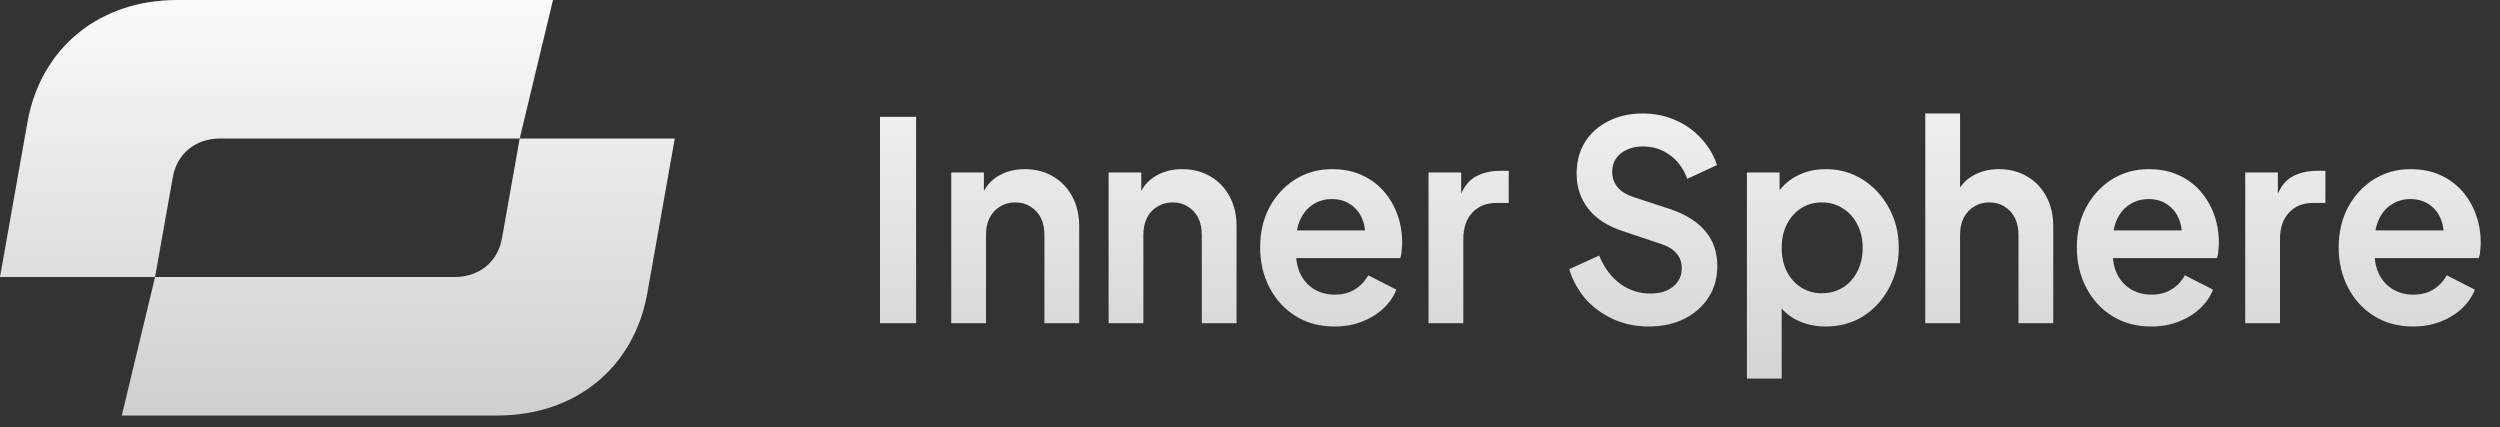
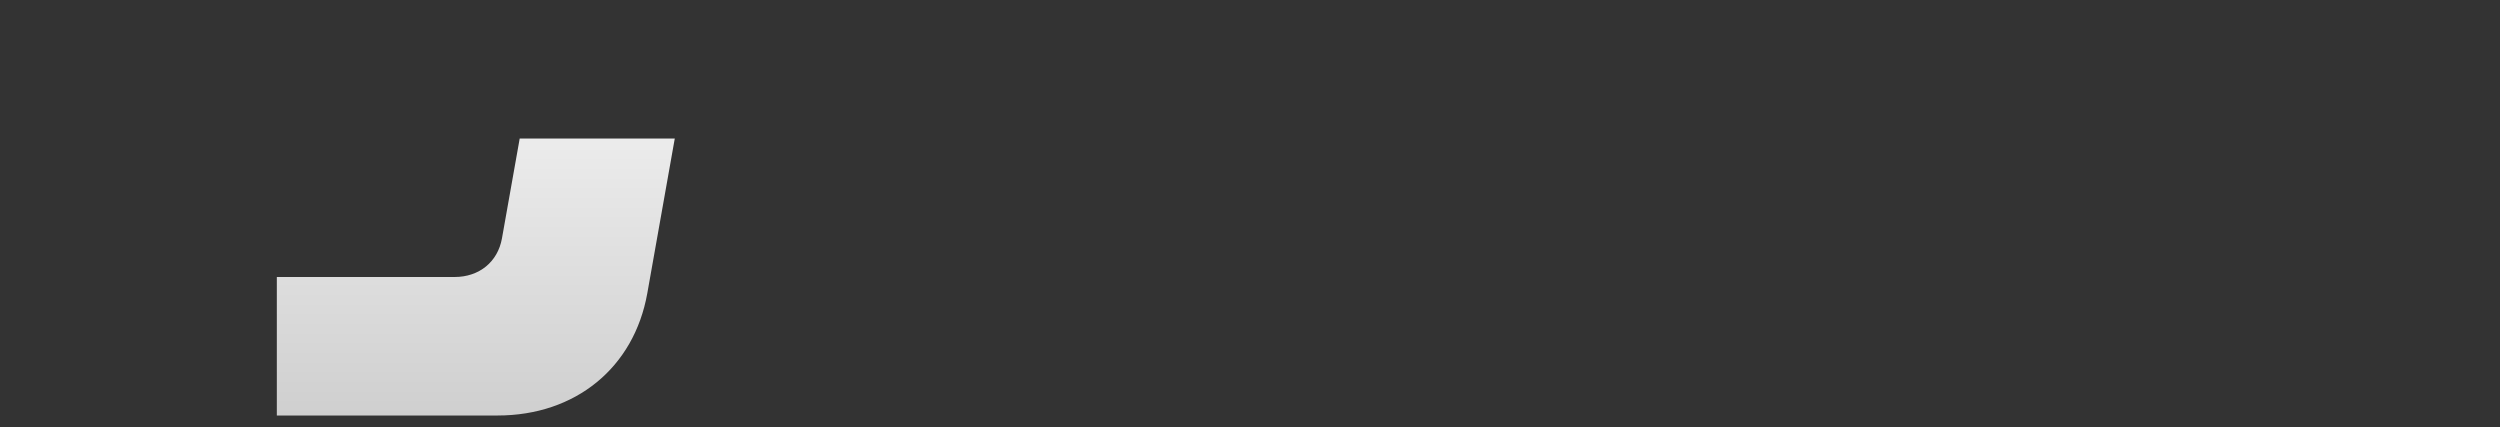
<svg xmlns="http://www.w3.org/2000/svg" width="843" height="144" viewBox="0 0 843 144" fill="none">
  <rect x="0" y="0" width="843" height="144" fill="#333333" stroke="none" />
-   <path d="M131.263 0L59.743 0C33.462 0 13.719 16.131 9.25 41.226L0 93.405H52.291L58.272 59.737C59.685 51.805 65.924 46.703 74.247 46.703H175.245L186.466 0L131.263 0Z" fill="url(#paint0_linear_7047_21)" />
-   <path d="M93.346 140.108H96.273H167.778C194.059 140.108 213.802 123.977 218.271 98.882L227.535 46.703H175.244L169.263 80.372C167.85 88.303 161.611 93.405 153.289 93.405H52.29L41.07 140.108H93.361H93.346Z" fill="url(#paint1_linear_7047_21)" />
-   <path d="M296.737 108.973V39.386H308.912V108.973H296.737ZM320.755 108.973V58.16H331.766V68.155L330.871 66.38C332.005 63.329 333.855 61.025 336.422 59.468C339.048 57.849 342.091 57.04 345.553 57.04C349.134 57.04 352.297 57.849 355.042 59.468C357.847 61.087 360.026 63.36 361.577 66.287C363.129 69.151 363.905 72.483 363.905 76.281V108.973H352.177V79.177C352.177 76.935 351.76 75.005 350.924 73.386C350.089 71.767 348.925 70.521 347.433 69.649C346 68.715 344.3 68.248 342.33 68.248C340.42 68.248 338.719 68.715 337.227 69.649C335.735 70.521 334.571 71.767 333.736 73.386C332.9 75.005 332.483 76.935 332.483 79.177V108.973H320.755ZM373.822 108.973V58.16H384.833V68.155L383.938 66.38C385.072 63.329 386.922 61.025 389.488 59.468C392.114 57.849 395.158 57.04 398.62 57.04C402.201 57.04 405.364 57.849 408.109 59.468C410.914 61.087 413.092 63.36 414.644 66.287C416.196 69.151 416.972 72.483 416.972 76.281V108.973H405.244V79.177C405.244 76.935 404.827 75.005 403.991 73.386C403.155 71.767 401.992 70.521 400.5 69.649C399.067 68.715 397.366 68.248 395.397 68.248C393.487 68.248 391.786 68.715 390.294 69.649C388.802 70.521 387.638 71.767 386.803 73.386C385.967 75.005 385.549 76.935 385.549 79.177V108.973H373.822ZM449.983 110.094C444.97 110.094 440.583 108.911 436.823 106.544C433.063 104.178 430.139 100.971 428.05 96.924C425.961 92.876 424.917 88.393 424.917 83.473C424.917 78.367 425.961 73.853 428.05 69.93C430.199 65.944 433.093 62.8 436.734 60.496C440.434 58.192 444.552 57.04 449.088 57.04C452.907 57.04 456.25 57.694 459.114 59.001C462.039 60.309 464.515 62.115 466.545 64.419C468.574 66.723 470.125 69.369 471.2 72.358C472.274 75.285 472.811 78.461 472.811 81.885C472.811 82.757 472.751 83.66 472.632 84.594C472.572 85.528 472.423 86.338 472.184 87.023H434.585V77.682H465.56L460.009 82.072C460.547 79.208 460.397 76.655 459.562 74.413C458.786 72.171 457.473 70.397 455.623 69.089C453.832 67.781 451.654 67.127 449.088 67.127C446.641 67.127 444.462 67.781 442.553 69.089C440.643 70.334 439.181 72.202 438.166 74.693C437.211 77.122 436.853 80.08 437.092 83.567C436.853 86.68 437.241 89.451 438.256 91.88C439.33 94.246 440.882 96.083 442.911 97.391C445 98.698 447.387 99.352 450.073 99.352C452.758 99.352 455.026 98.761 456.876 97.578C458.786 96.394 460.278 94.806 461.352 92.814L470.842 97.671C469.887 100.1 468.395 102.248 466.366 104.116C464.336 105.984 461.919 107.447 459.114 108.506C456.369 109.565 453.325 110.094 449.983 110.094ZM481.704 108.973V58.16H492.715V69.463L491.82 67.781C492.954 63.983 494.714 61.336 497.102 59.842C499.548 58.347 502.473 57.6 505.875 57.6H508.739V68.435H504.532C501.19 68.435 498.504 69.525 496.475 71.704C494.446 73.822 493.431 76.81 493.431 80.671V108.973H481.704ZM555.895 110.094C551.658 110.094 547.719 109.284 544.078 107.665C540.497 106.046 537.394 103.805 534.768 100.94C532.202 98.013 530.322 94.62 529.128 90.759L539.244 86.182C540.855 90.167 543.183 93.312 546.227 95.616C549.271 97.858 552.702 98.979 556.522 98.979C558.67 98.979 560.52 98.636 562.072 97.951C563.684 97.204 564.907 96.208 565.743 94.962C566.638 93.717 567.085 92.222 567.085 90.479C567.085 88.424 566.489 86.743 565.295 85.435C564.161 84.065 562.43 83.006 560.103 82.259L547.301 77.962C542.109 76.281 538.2 73.759 535.574 70.397C532.948 67.034 531.635 63.08 531.635 58.534C531.635 54.549 532.56 51.031 534.41 47.979C536.32 44.928 538.946 42.562 542.288 40.88C545.69 39.137 549.569 38.265 553.926 38.265C557.924 38.265 561.595 39.012 564.937 40.507C568.279 41.939 571.144 43.963 573.531 46.578C575.978 49.131 577.798 52.151 578.992 55.639L568.965 60.309C567.652 56.822 565.683 54.144 563.057 52.276C560.431 50.346 557.387 49.38 553.926 49.38C551.896 49.38 550.106 49.754 548.554 50.501C547.003 51.186 545.779 52.182 544.884 53.49C544.048 54.736 543.631 56.23 543.631 57.974C543.631 59.904 544.227 61.617 545.421 63.111C546.615 64.543 548.435 65.664 550.882 66.474L563.146 70.49C568.458 72.296 572.427 74.787 575.053 77.962C577.739 81.138 579.081 85.061 579.081 89.731C579.081 93.717 578.097 97.235 576.127 100.286C574.158 103.338 571.442 105.735 567.981 107.479C564.519 109.222 560.491 110.094 555.895 110.094ZM589.059 127.654V58.16H600.071V68.248L598.996 65.726C600.667 62.986 602.935 60.869 605.8 59.375C608.665 57.818 611.977 57.04 615.737 57.04C620.332 57.04 624.48 58.223 628.181 60.589C631.881 62.955 634.805 66.131 636.954 70.116C639.162 74.102 640.266 78.585 640.266 83.567C640.266 88.486 639.192 92.97 637.043 97.017C634.895 101.065 631.97 104.272 628.27 106.638C624.57 108.942 620.362 110.094 615.647 110.094C612.126 110.094 608.874 109.378 605.89 107.946C602.965 106.451 600.638 104.334 598.907 101.594L600.787 99.165V127.654H589.059ZM614.305 98.885C616.99 98.885 619.377 98.231 621.466 96.924C623.555 95.616 625.167 93.81 626.301 91.506C627.494 89.202 628.091 86.556 628.091 83.567C628.091 80.578 627.494 77.962 626.301 75.721C625.167 73.417 623.555 71.611 621.466 70.303C619.377 68.933 616.99 68.248 614.305 68.248C611.738 68.248 609.411 68.902 607.322 70.21C605.293 71.517 603.681 73.354 602.488 75.721C601.354 78.025 600.787 80.64 600.787 83.567C600.787 86.556 601.354 89.202 602.488 91.506C603.681 93.81 605.293 95.616 607.322 96.924C609.411 98.231 611.738 98.885 614.305 98.885ZM649.207 108.973V38.265H660.934V68.155L659.323 66.38C660.457 63.329 662.307 61.025 664.873 59.468C667.499 57.849 670.543 57.04 674.005 57.04C677.586 57.04 680.749 57.849 683.494 59.468C686.299 61.087 688.477 63.36 690.029 66.287C691.581 69.151 692.357 72.483 692.357 76.281V108.973H680.629V79.177C680.629 76.935 680.212 75.005 679.376 73.386C678.54 71.767 677.377 70.521 675.885 69.649C674.452 68.715 672.751 68.248 670.782 68.248C668.872 68.248 667.171 68.715 665.679 69.649C664.187 70.521 663.023 71.767 662.188 73.386C661.352 75.005 660.934 76.935 660.934 79.177V108.973H649.207ZM725.372 110.094C720.358 110.094 715.972 108.911 712.212 106.544C708.452 104.178 705.528 100.971 703.439 96.924C701.35 92.876 700.305 88.393 700.305 83.473C700.305 78.367 701.35 73.853 703.439 69.93C705.587 65.944 708.482 62.8 712.122 60.496C715.823 58.192 719.941 57.04 724.477 57.04C728.296 57.04 731.638 57.694 734.503 59.001C737.427 60.309 739.904 62.115 741.933 64.419C743.962 66.723 745.514 69.369 746.588 72.358C747.663 75.285 748.2 78.461 748.2 81.885C748.2 82.757 748.14 83.66 748.021 84.594C747.961 85.528 747.812 86.338 747.573 87.023H709.974V77.682H740.949L735.398 82.072C735.935 79.208 735.786 76.655 734.951 74.413C734.175 72.171 732.862 70.397 731.012 69.089C729.221 67.781 727.043 67.127 724.477 67.127C722.03 67.127 719.851 67.781 717.941 69.089C716.032 70.334 714.569 72.202 713.555 74.693C712.6 77.122 712.242 80.08 712.481 83.567C712.242 86.68 712.63 89.451 713.644 91.88C714.719 94.246 716.27 96.083 718.299 97.391C720.388 98.698 722.776 99.352 725.461 99.352C728.147 99.352 730.415 98.761 732.265 97.578C734.175 96.394 735.667 94.806 736.741 92.814L746.23 97.671C745.275 100.1 743.783 102.248 741.754 104.116C739.725 105.984 737.308 107.447 734.503 108.506C731.758 109.565 728.714 110.094 725.372 110.094ZM757.089 108.973V58.16H768.1V69.463L767.205 67.781C768.339 63.983 770.099 61.336 772.486 59.842C774.933 58.347 777.858 57.6 781.26 57.6H784.124V68.435H779.917C776.575 68.435 773.889 69.525 771.86 71.704C769.831 73.822 768.816 76.81 768.816 80.671V108.973H757.089ZM813.667 110.094C808.653 110.094 804.267 108.911 800.507 106.544C796.747 104.178 793.823 100.971 791.734 96.924C789.645 92.876 788.6 88.393 788.6 83.473C788.6 78.367 789.645 73.853 791.734 69.93C793.882 65.944 796.777 62.8 800.417 60.496C804.118 58.192 808.236 57.04 812.771 57.04C816.591 57.04 819.933 57.694 822.798 59.001C825.722 60.309 828.199 62.115 830.228 64.419C832.257 66.723 833.809 69.369 834.883 72.358C835.958 75.285 836.495 78.461 836.495 81.885C836.495 82.757 836.435 83.66 836.316 84.594C836.256 85.528 836.107 86.338 835.868 87.023H798.269V77.682H829.243L823.693 82.072C824.23 79.208 824.081 76.655 823.245 74.413C822.47 72.171 821.157 70.397 819.306 69.089C817.516 67.781 815.338 67.127 812.771 67.127C810.324 67.127 808.146 67.781 806.236 69.089C804.326 70.334 802.864 72.202 801.85 74.693C800.895 77.122 800.537 80.08 800.775 83.567C800.537 86.68 800.925 89.451 801.939 91.88C803.014 94.246 804.565 96.083 806.594 97.391C808.683 98.698 811.07 99.352 813.756 99.352C816.442 99.352 818.71 98.761 820.56 97.578C822.47 96.394 823.962 94.806 825.036 92.814L834.525 97.671C833.57 100.1 832.078 102.248 830.049 104.116C828.02 105.984 825.603 107.447 822.798 108.506C820.053 109.565 817.009 110.094 813.667 110.094Z" fill="url(#paint2_linear_7047_21)" />
+   <path d="M93.346 140.108H96.273H167.778C194.059 140.108 213.802 123.977 218.271 98.882L227.535 46.703H175.244L169.263 80.372C167.85 88.303 161.611 93.405 153.289 93.405H52.29H93.361H93.346Z" fill="url(#paint1_linear_7047_21)" />
  <defs>
    <linearGradient id="paint0_linear_7047_21" x1="113.768" y1="-16.46" x2="113.768" y2="156.569" gradientUnits="userSpaceOnUse">
      <stop stop-color="white" />
      <stop offset="1" stop-color="#CACACA" />
    </linearGradient>
    <linearGradient id="paint1_linear_7047_21" x1="113.768" y1="-16.46" x2="113.768" y2="156.569" gradientUnits="userSpaceOnUse">
      <stop stop-color="white" />
      <stop offset="1" stop-color="#CACACA" />
    </linearGradient>
    <linearGradient id="paint2_linear_7047_21" x1="565.108" y1="-16.917" x2="565.108" y2="160.918" gradientUnits="userSpaceOnUse">
      <stop stop-color="white" />
      <stop offset="1" stop-color="#CACACA" />
    </linearGradient>
  </defs>
</svg>